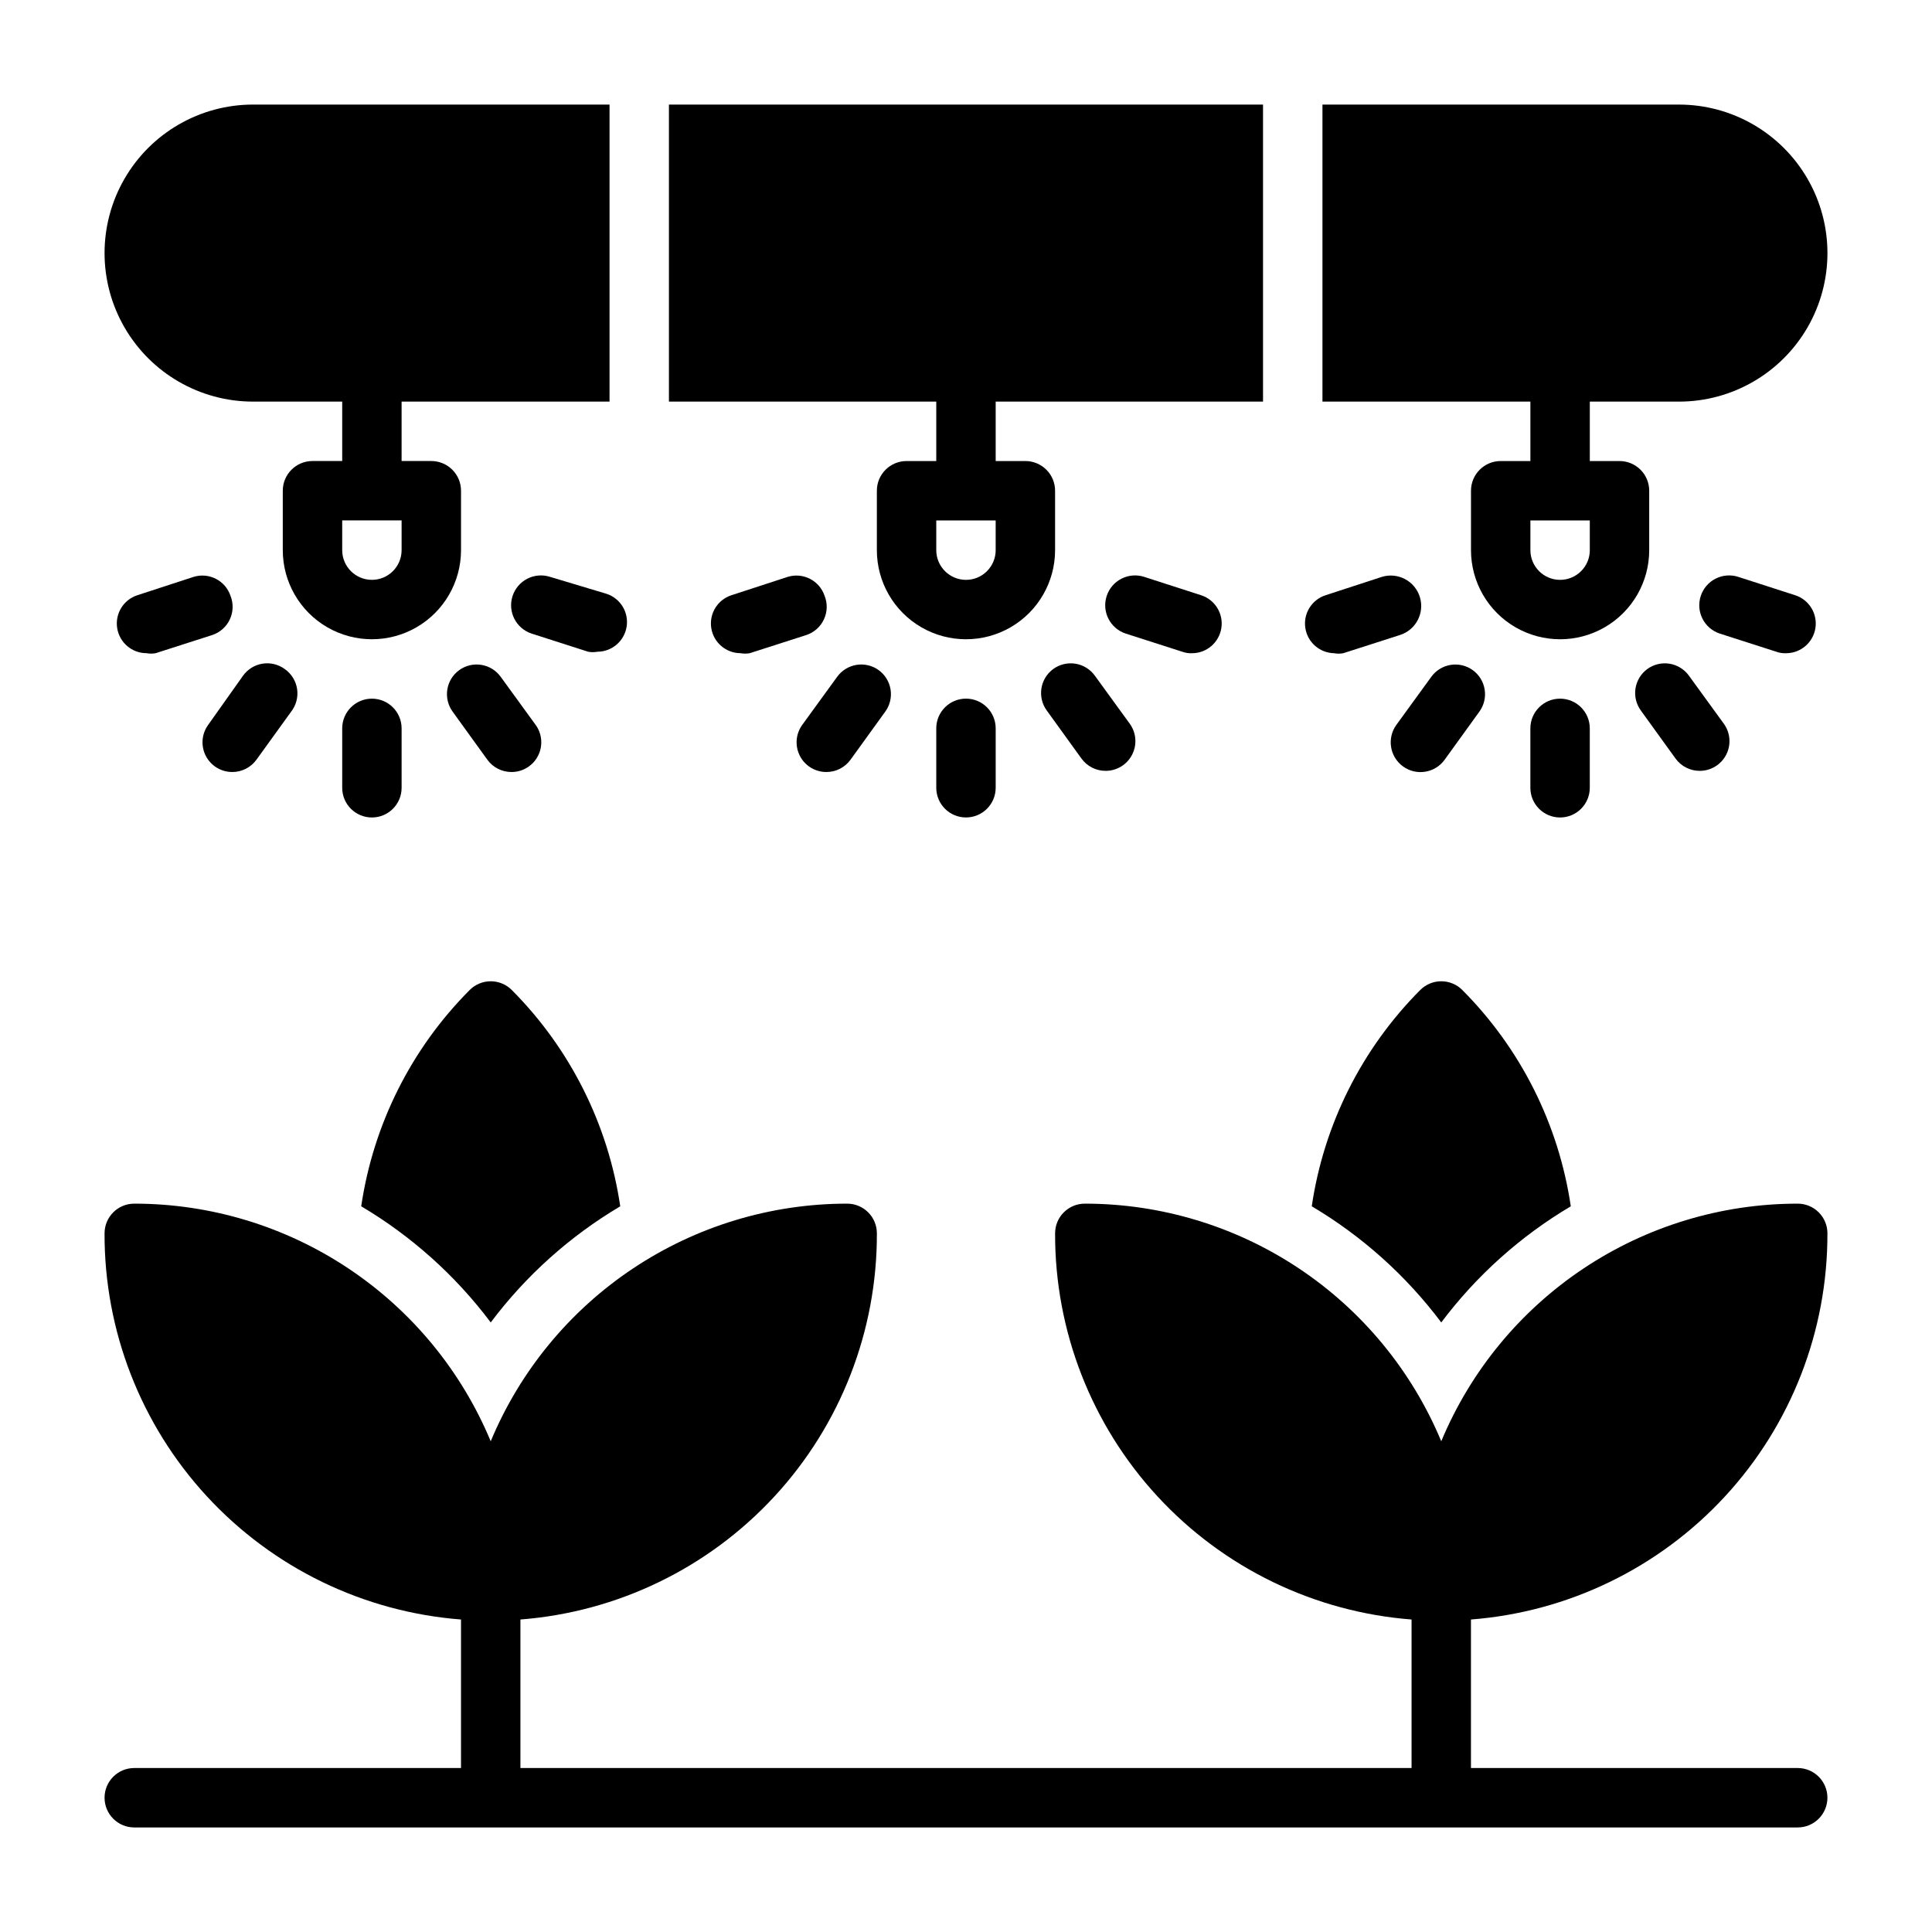
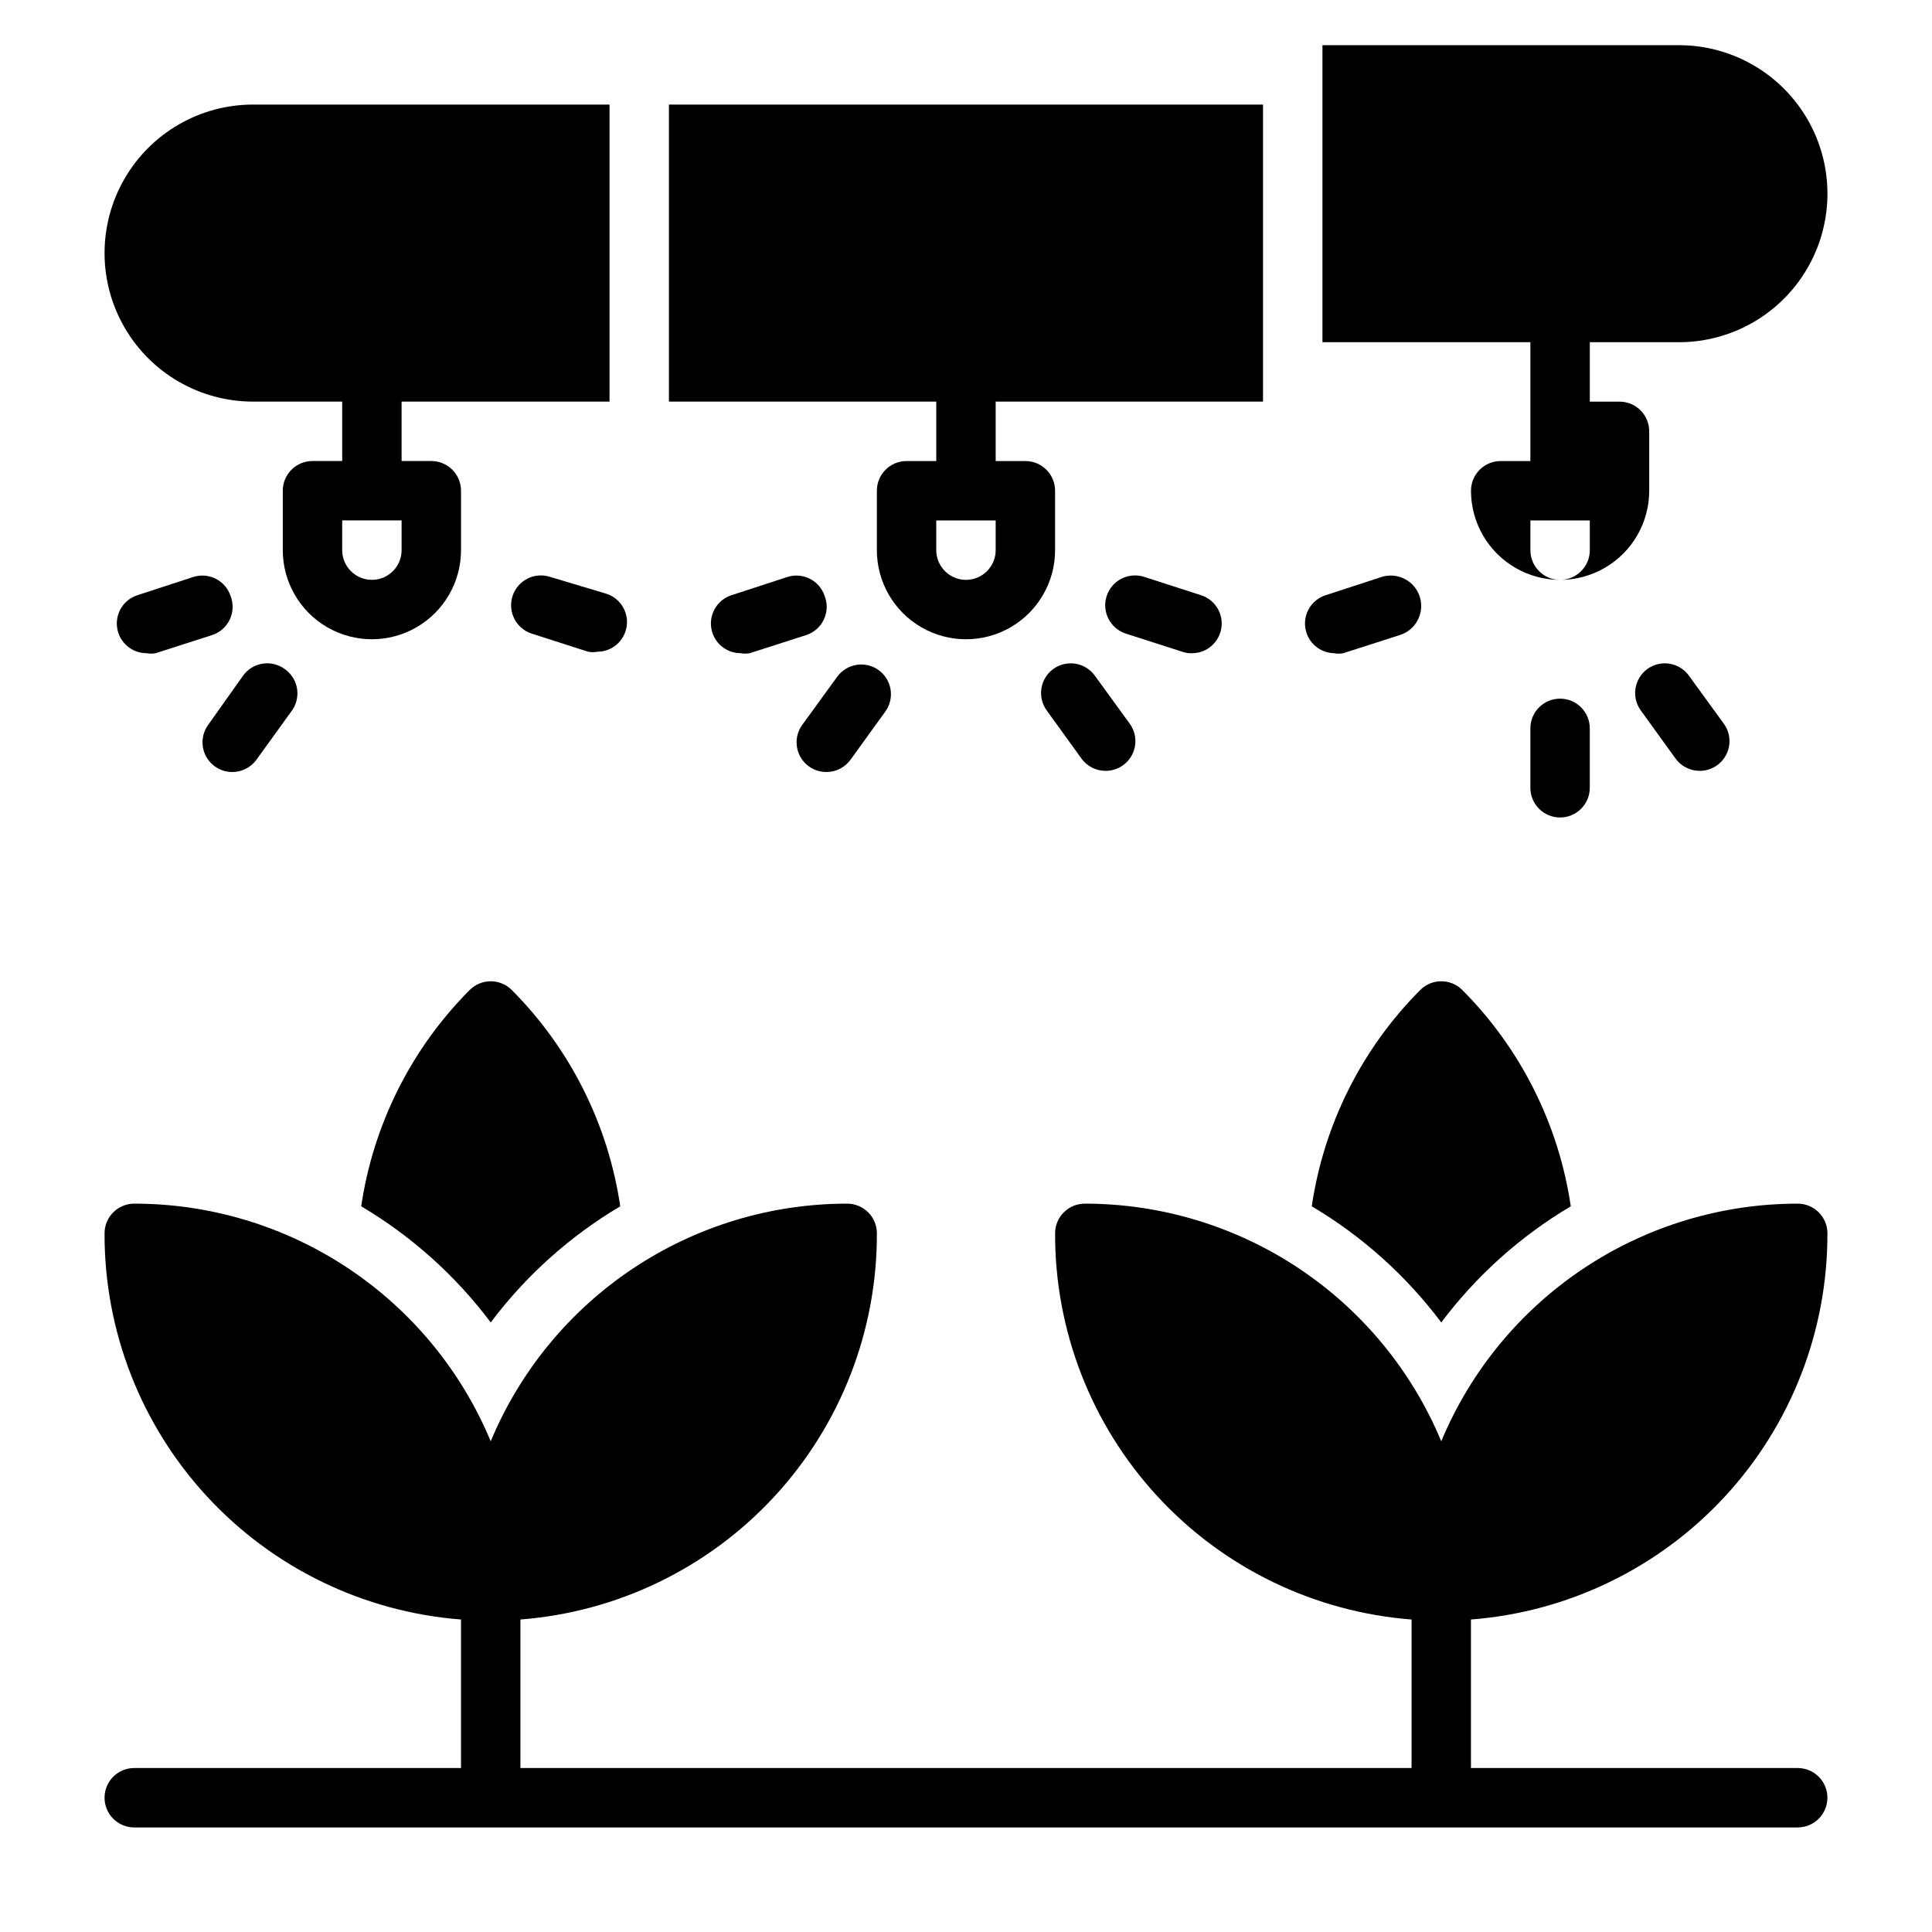
<svg xmlns="http://www.w3.org/2000/svg" fill="#000000" width="800px" height="800px" version="1.1" viewBox="144 144 512 512">
  <g>
    <path d="m211.07 250.43h23.617v15.742l-7.875 0.004c-4.348 0-7.871 3.523-7.871 7.871v15.742c0 8.438 4.5 16.234 11.809 20.453s16.309 4.219 23.617 0c7.305-4.219 11.809-12.016 11.809-20.453v-15.742c0-2.09-0.832-4.09-2.309-5.566-1.477-1.477-3.477-2.305-5.566-2.305h-7.871v-15.746h55.105v-78.719h-94.465c-14.062 0-27.055 7.5-34.086 19.68-7.031 12.176-7.031 27.18 0 39.359s20.023 19.68 34.086 19.68zm39.359 39.359c0 4.348-3.523 7.875-7.871 7.875s-7.871-3.527-7.871-7.875v-7.871h15.742z" />
-     <path d="m250.43 352.77v-15.742c0-4.348-3.523-7.875-7.871-7.875s-7.871 3.527-7.871 7.875v15.742c0 4.348 3.523 7.871 7.871 7.871s7.871-3.523 7.871-7.871z" />
-     <path d="m279.55 348.59c2.969 0.008 5.691-1.652 7.035-4.297 1.348-2.644 1.094-5.824-0.656-8.219l-9.211-12.676c-1.219-1.707-3.066-2.856-5.133-3.195-2.07-0.34-4.188 0.156-5.887 1.387-1.695 1.227-2.832 3.082-3.156 5.148-0.324 2.07 0.188 4.184 1.422 5.871l9.211 12.754c1.488 2.035 3.856 3.234 6.375 3.227z" />
    <path d="m289.79 296.88c-1.992-0.648-4.16-0.477-6.031 0.477-1.867 0.953-3.277 2.606-3.926 4.602-1.348 4.152 0.926 8.609 5.078 9.957l14.957 4.801c0.805 0.152 1.633 0.152 2.441 0 3.863-0.008 7.148-2.82 7.754-6.633 0.609-3.816-1.645-7.508-5.316-8.715z" />
    <path d="m205.09 301.91c-1.348-4.047-5.68-6.281-9.762-5.039l-14.957 4.879c-3.668 1.207-5.922 4.898-5.316 8.715 0.609 3.816 3.894 6.629 7.758 6.637 0.809 0.152 1.633 0.152 2.441 0l14.957-4.801c2.066-0.672 3.766-2.172 4.688-4.141 0.926-1.969 0.996-4.231 0.191-6.25z" />
    <path d="m205.56 348.59c2.519 0.008 4.891-1.191 6.379-3.227l9.211-12.754h-0.004c1.34-1.707 1.914-3.894 1.586-6.043-0.328-2.144-1.527-4.059-3.316-5.293-1.699-1.227-3.816-1.727-5.887-1.387-2.07 0.34-3.918 1.492-5.133 3.199l-9.211 12.988c-1.75 2.394-2.008 5.574-0.66 8.219 1.348 2.644 4.066 4.305 7.035 4.297z" />
-     <path d="m392.12 337.02v15.742c0 4.348 3.527 7.871 7.875 7.871s7.871-3.523 7.871-7.871v-15.742c0-4.348-3.523-7.875-7.871-7.875s-7.875 3.527-7.875 7.875z" />
    <path d="m423.14 321.28c-1.691 1.23-2.828 3.082-3.152 5.152-0.328 2.066 0.188 4.18 1.422 5.871l9.211 12.754v-0.004c1.484 2.035 3.856 3.234 6.375 3.231 2.969 0.004 5.688-1.656 7.035-4.301s1.094-5.82-0.656-8.219l-9.211-12.676v0.004c-1.219-1.707-3.066-2.859-5.133-3.199-2.07-0.34-4.191 0.16-5.891 1.387z" />
    <path d="m459.91 317.11c3.863-0.008 7.148-2.82 7.754-6.637 0.609-3.816-1.645-7.508-5.316-8.715l-15.113-4.879c-1.992-0.648-4.164-0.477-6.031 0.477-1.867 0.953-3.281 2.606-3.926 4.602-1.348 4.152 0.926 8.609 5.078 9.957l14.957 4.801c0.828 0.305 1.711 0.438 2.598 0.395z" />
    <path d="m362.53 301.91c-1.352-4.047-5.68-6.281-9.762-5.039l-14.957 4.879c-3.668 1.207-5.922 4.898-5.316 8.715 0.609 3.816 3.894 6.629 7.758 6.637 0.805 0.152 1.633 0.152 2.441 0l14.957-4.801c2.066-0.672 3.766-2.172 4.688-4.141 0.926-1.969 0.996-4.231 0.191-6.25z" />
    <path d="m363 348.59c2.519 0.008 4.891-1.191 6.375-3.227l9.211-12.754c1.238-1.688 1.75-3.801 1.426-5.871-0.328-2.066-1.461-3.922-3.156-5.148-1.699-1.23-3.82-1.727-5.887-1.387-2.07 0.34-3.918 1.488-5.137 3.195l-9.211 12.676h0.004c-1.754 2.394-2.008 5.574-0.66 8.219s4.066 4.305 7.035 4.297z" />
-     <path d="m549.57 266.18h-7.871c-4.348 0-7.871 3.523-7.871 7.871v15.742c0 8.438 4.5 16.234 11.809 20.453 7.305 4.219 16.309 4.219 23.613 0 7.309-4.219 11.809-12.016 11.809-20.453v-15.742c0-2.09-0.828-4.09-2.305-5.566-1.477-1.477-3.481-2.305-5.566-2.305h-7.871v-15.746h23.617-0.004c14.062 0 27.059-7.5 34.09-19.68s7.031-27.184 0-39.359c-7.031-12.18-20.027-19.68-34.09-19.68h-94.465v78.719h55.105zm15.742 23.617 0.004-0.004c0 4.348-3.527 7.875-7.875 7.875s-7.871-3.527-7.871-7.875v-7.871h15.742z" />
+     <path d="m549.57 266.18h-7.871c-4.348 0-7.871 3.523-7.871 7.871c0 8.438 4.5 16.234 11.809 20.453 7.305 4.219 16.309 4.219 23.613 0 7.309-4.219 11.809-12.016 11.809-20.453v-15.742c0-2.09-0.828-4.09-2.305-5.566-1.477-1.477-3.481-2.305-5.566-2.305h-7.871v-15.746h23.617-0.004c14.062 0 27.059-7.5 34.09-19.68s7.031-27.184 0-39.359c-7.031-12.18-20.027-19.68-34.09-19.68h-94.465v78.719h55.105zm15.742 23.617 0.004-0.004c0 4.348-3.527 7.875-7.875 7.875s-7.871-3.527-7.871-7.875v-7.871h15.742z" />
    <path d="m565.31 352.77v-15.742c0-4.348-3.527-7.875-7.875-7.875s-7.871 3.527-7.871 7.875v15.742c0 4.348 3.523 7.871 7.871 7.871s7.875-3.523 7.875-7.871z" />
    <path d="m580.58 321.28c-1.695 1.23-2.828 3.082-3.156 5.152-0.324 2.066 0.188 4.18 1.426 5.871l9.211 12.754v-0.004c1.484 2.035 3.856 3.234 6.375 3.231 2.969 0.004 5.688-1.656 7.035-4.301s1.094-5.82-0.66-8.219l-9.211-12.676 0.004 0.004c-1.219-1.707-3.066-2.859-5.137-3.199-2.066-0.34-4.188 0.16-5.887 1.387z" />
-     <path d="m617.34 317.11c3.863-0.008 7.152-2.82 7.758-6.637 0.605-3.816-1.645-7.508-5.316-8.715l-15.113-4.879c-1.996-0.648-4.164-0.477-6.031 0.477-1.867 0.953-3.281 2.606-3.926 4.602-1.348 4.152 0.922 8.609 5.074 9.957l14.957 4.801c0.832 0.305 1.715 0.438 2.598 0.395z" />
    <path d="m497.53 317.11c0.809 0.152 1.637 0.152 2.441 0l14.957-4.801c4.262-1.305 6.656-5.816 5.352-10.078-1.301-4.258-5.812-6.656-10.074-5.352l-14.957 4.879c-3.672 1.207-5.922 4.898-5.316 8.715 0.605 3.816 3.894 6.629 7.758 6.637z" />
-     <path d="m526.82 345.37 9.211-12.754c1.234-1.688 1.75-3.801 1.422-5.871-0.324-2.066-1.461-3.922-3.152-5.148-1.699-1.23-3.82-1.727-5.891-1.387-2.066 0.34-3.914 1.488-5.133 3.195l-9.211 12.676c-2.562 3.519-1.789 8.457 1.734 11.02 3.519 2.566 8.453 1.789 11.02-1.73z" />
    <path d="m392.12 266.18h-7.871c-4.348 0-7.871 3.523-7.871 7.871v15.742c0 8.438 4.5 16.234 11.809 20.453 7.305 4.219 16.309 4.219 23.613 0 7.309-4.219 11.809-12.016 11.809-20.453v-15.742c0-2.09-0.828-4.09-2.305-5.566-1.477-1.477-3.477-2.305-5.566-2.305h-7.871v-15.746h70.848v-78.719h-157.44v78.719h70.848zm15.742 23.617 0.004-0.004c0 4.348-3.523 7.875-7.871 7.875s-7.875-3.527-7.875-7.875v-7.871h15.742z" />
    <path d="m274.05 494.46c9.316-12.406 20.977-22.863 34.32-30.777-3.191-21.688-13.262-41.777-28.73-57.309-1.48-1.492-3.492-2.328-5.59-2.328-2.102 0-4.113 0.836-5.59 2.328-15.469 15.531-25.539 35.621-28.734 57.309 13.348 7.914 25.008 18.371 34.324 30.777z" />
    <path d="m525.95 494.46c9.316-12.406 20.98-22.863 34.324-30.777-3.191-21.688-13.266-41.777-28.734-57.309-1.477-1.492-3.488-2.328-5.59-2.328-2.098 0-4.109 0.836-5.586 2.328-15.469 15.531-25.543 35.621-28.734 57.309 13.344 7.914 25.004 18.371 34.32 30.777z" />
    <path d="m628.29 470.85c0-2.09-0.832-4.09-2.309-5.566-1.477-1.477-3.477-2.305-5.566-2.305-20.203 0-39.953 5.977-56.766 17.184-16.809 11.207-29.926 27.141-37.699 45.789-7.769-18.648-20.887-34.582-37.695-45.789-16.812-11.207-36.562-17.184-56.766-17.184-4.348 0-7.875 3.523-7.875 7.871-0.074 25.828 9.621 50.734 27.141 69.715 17.52 18.98 41.57 30.633 67.324 32.621v39.359h-236.16v-39.359c25.754-1.988 49.805-13.641 67.324-32.621 17.523-18.98 27.215-43.887 27.141-69.715 0-2.09-0.828-4.09-2.305-5.566s-3.481-2.305-5.566-2.305c-20.203 0-39.957 5.977-56.766 17.184-16.812 11.207-29.93 27.141-37.699 45.789-7.769-18.648-20.887-34.582-37.699-45.789-16.809-11.207-36.562-17.184-56.766-17.184-4.348 0-7.871 3.523-7.871 7.871-0.078 25.828 9.617 50.734 27.137 69.715 17.523 18.98 41.57 30.633 67.328 32.621v39.359h-86.594c-4.348 0-7.871 3.523-7.871 7.871 0 4.348 3.523 7.875 7.871 7.875h440.83c4.348 0 7.875-3.527 7.875-7.875 0-4.348-3.527-7.871-7.875-7.871h-86.59v-39.359c25.754-1.988 49.805-13.641 67.324-32.621 17.52-18.98 27.215-43.887 27.141-69.715z" />
  </g>
</svg>